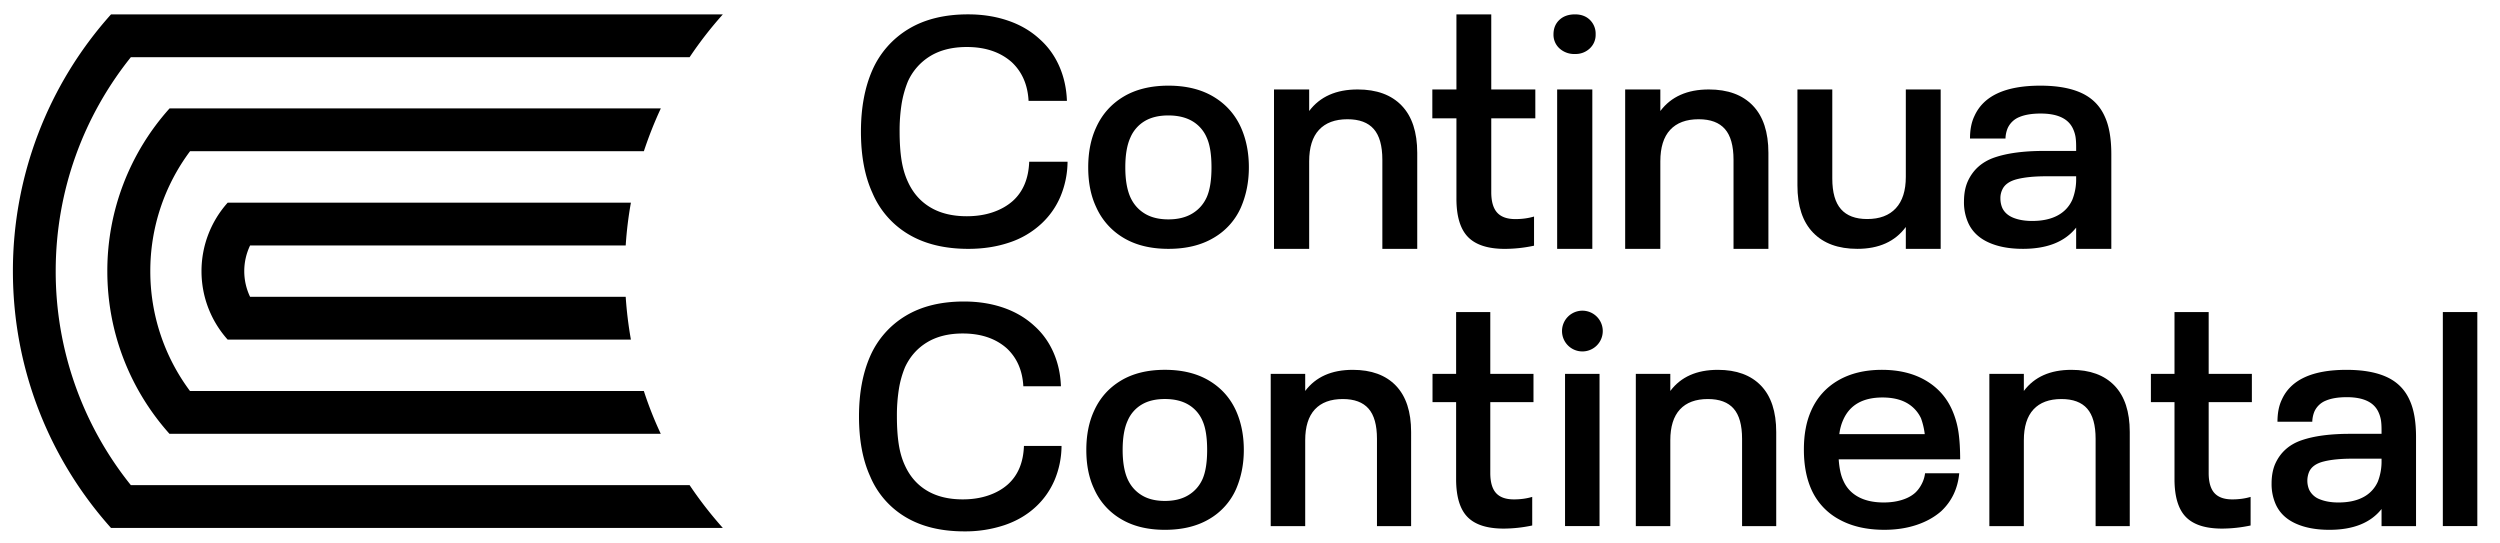
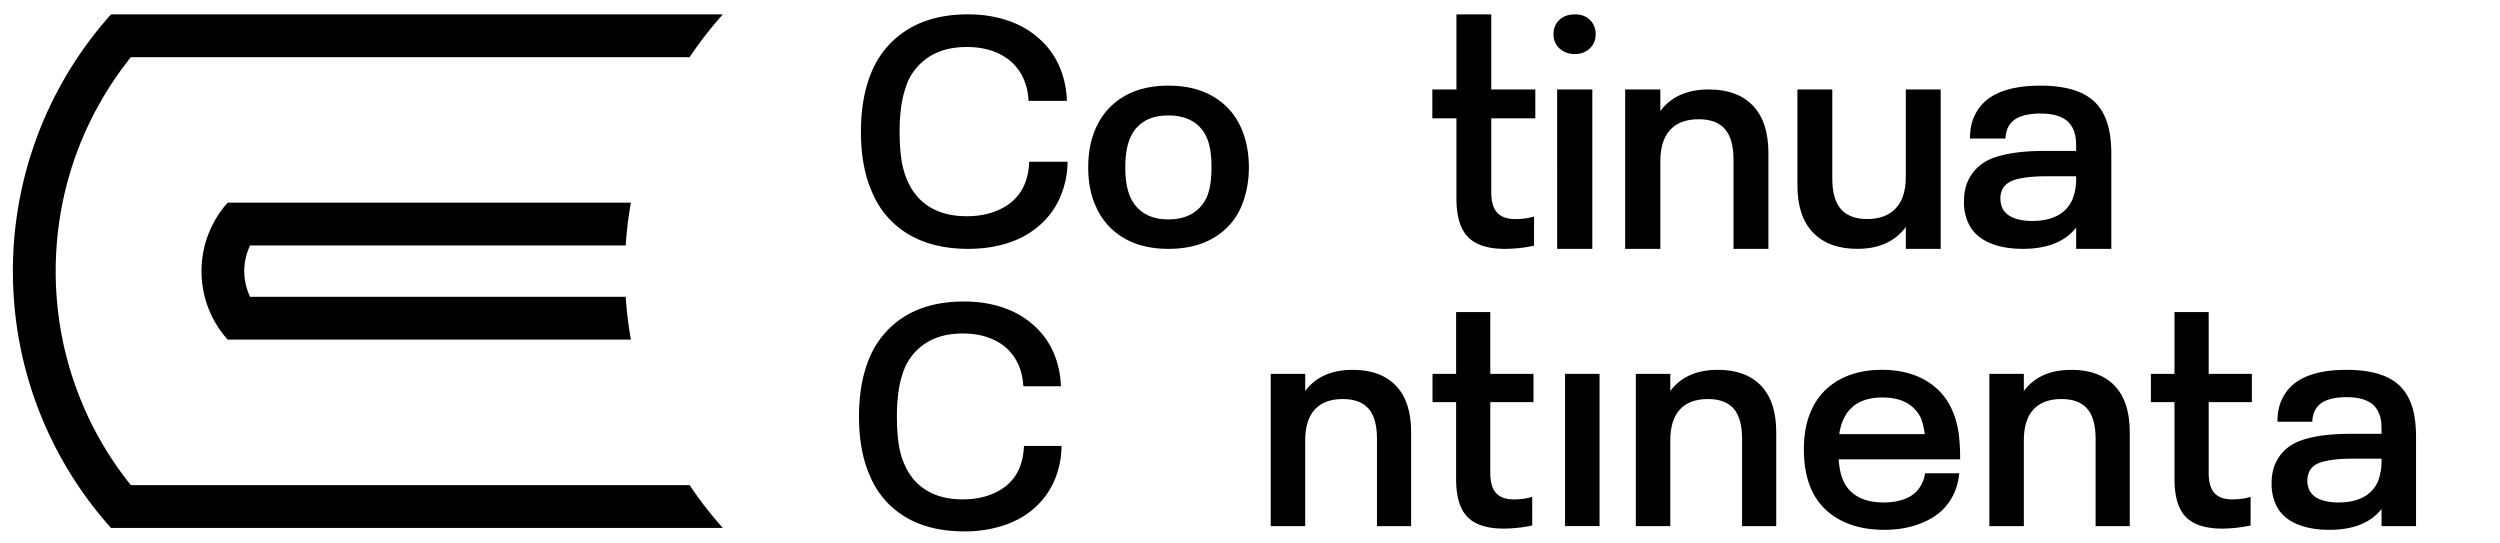
<svg xmlns="http://www.w3.org/2000/svg" xml:space="preserve" style="fill-rule:evenodd;clip-rule:evenodd;stroke-linejoin:round;stroke-miterlimit:2" viewBox="0 0 396 86">
  <path d="M218.155 606.238h467.021v163.568H218.155z" style="fill:none" transform="matrix(.846 0 0 .525 -184.625 -318.522)" />
  <path d="M0 1.952h-14.278a2.26 2.26 0 0 1 0-1.952H0q.054-.828.198-1.627H-15.13a3.9 3.9 0 0 0-.995 2.603c0 1 .376 1.912.995 2.603H.198A15 15 0 0 1 0 1.952" style="fill-rule:nonzero" transform="matrix(4.167 0 0 4.167 99.111 38.884)" />
  <path d="M0 16.269h-21.24a12.96 12.96 0 0 1-2.857-8.135c0-3.078 1.071-5.906 2.857-8.134H0q.576-.86 1.263-1.627h-23.257a14.6 14.6 0 0 0-3.73 9.761c0 3.751 1.411 7.171 3.73 9.762H1.263A15 15 0 0 1 0 16.269" style="fill-rule:nonzero" transform="matrix(4.167 0 0 4.167 109.236 9.057)" />
-   <path d="M0 9.115h-17.253a7.6 7.6 0 0 1-1.508-4.555A7.6 7.6 0 0 1-17.25 0H.001a15 15 0 0 1 .644-1.627h-18.674a9.24 9.24 0 0 0-2.366 6.187c0 2.375.894 4.541 2.362 6.182H.643A14 14 0 0 1 0 9.115" style="fill-rule:nonzero" transform="matrix(4.167 0 0 4.167 101.986 23.952)" />
  <path d="M0 7.652a3.27 3.27 0 0 1-1.346-1.547q-.425-.933-.425-2.279 0-1.323.425-2.291A3.36 3.36 0 0 1 .006 0Q.909-.543 2.22-.543q.814 0 1.5.236.684.236 1.181.697.46.413.72 1.003.26.591.284 1.287H4.476q-.048-.897-.626-1.44Q3.212.673 2.173.673q-.803 0-1.358.337-.554.336-.839.95a3.7 3.7 0 0 0-.23.821A6.4 6.4 0 0 0-.33 3.826q0 .602.07 1.057t.236.809q.285.626.839.956.555.331 1.358.331.531 0 .968-.148.437-.147.744-.419.58-.519.614-1.464h1.429a3.4 3.4 0 0 1-.265 1.299q-.255.59-.715 1.015-.496.461-1.193.697a4.7 4.7 0 0 1-1.523.236Q.909 8.195 0 7.652" style="fill-rule:nonzero" transform="matrix(4.167 0 0 4.167 143.445 50.021)" />
-   <path d="M0 3.448q.36-.218.537-.608.177-.402.177-1.11 0-.72-.177-1.11A1.3 1.3 0 0 0 0 .006q-.36-.213-.892-.213-.531 0-.885.213a1.3 1.3 0 0 0-.532.614q-.189.413-.189 1.11 0 .685.189 1.11.178.39.532.608.354.219.885.219.532 0 .892-.219m-2.568.903a2.5 2.5 0 0 1-1.016-1.145q-.295-.625-.295-1.476 0-.85.295-1.488.33-.732 1.016-1.146.684-.413 1.676-.413.993 0 1.683.413.691.414 1.022 1.146.295.661.295 1.488 0 .803-.295 1.488A2.47 2.47 0 0 1 .791 4.357q-.69.408-1.683.408-.992 0-1.676-.414" style="fill-rule:nonzero" transform="matrix(4.167 0 0 4.167 188.237 64.067)" />
  <path d="M0-4.736q.578.603.578 1.76V.602H-.72v-3.319q0-.779-.319-1.145-.32-.366-.98-.366-.697 0-1.063.395-.366.396-.366 1.175v3.26h-1.311v-5.787h1.311v.65q.602-.803 1.807-.803 1.062 0 1.641.602" style="fill-rule:nonzero" transform="matrix(4.167 0 0 4.167 221.112 80.826)" />
  <path d="M0 7.345q-.43-.442-.431-1.435V2.982h-.897V1.907h.897v-2.35H.868v2.35H2.51v1.075H.868v2.692q0 .519.218.762.218.242.68.242.377 0 .696-.095V7.67a5.3 5.3 0 0 1-1.086.118q-.945 0-1.376-.443" style="fill-rule:nonzero" transform="matrix(4.167 0 0 4.167 232.445 51.276)" />
  <path d="M247.903 59.221h5.463V83.33h-5.463z" />
  <path d="M0-4.736q.578.603.578 1.76V.602H-.72v-3.319q0-.779-.319-1.145t-.98-.366q-.697 0-1.063.395-.366.396-.366 1.175v3.26h-1.311v-5.787h1.311v.65q.601-.803 1.807-.803 1.062 0 1.641.602" style="fill-rule:nonzero" transform="matrix(4.167 0 0 4.167 278.945 80.826)" />
  <path d="M0-2.303q-.118.26-.153.555h3.247a2.7 2.7 0 0 0-.142-.602 1.3 1.3 0 0 0-.555-.591q-.366-.2-.909-.2-1.11 0-1.488.838M2.982.141a1.2 1.2 0 0 0 .124-.401h1.299q-.083.874-.685 1.441-.39.342-.945.525t-1.216.183q-1.016 0-1.73-.401A2.4 2.4 0 0 1-1.216.354Q-1.5-.283-1.5-1.158q0-.448.071-.814a3 3 0 0 1 .213-.685q.33-.732 1.021-1.134.692-.4 1.659-.401.969 0 1.66.401.69.402 1.009 1.122.177.402.242.838.065.438.065 1.04H-.177q.036.52.177.814.177.402.567.614.39.213.968.213.378 0 .685-.095.307-.093.508-.271.153-.142.254-.343" style="fill-rule:nonzero" transform="matrix(4.167 0 0 4.167 291.987 76.05)" />
  <path d="M0-4.736q.578.603.578 1.76V.602H-.72v-3.319q0-.779-.319-1.145t-.98-.366q-.697 0-1.063.395-.366.396-.366 1.175v3.26h-1.311v-5.787h1.311v.65q.601-.803 1.807-.803 1.062 0 1.641.602" style="fill-rule:nonzero" transform="matrix(4.167 0 0 4.167 334.945 80.826)" />
  <path d="M0 7.345q-.43-.442-.431-1.435V2.982h-.897V1.907h.897v-2.35H.868v2.35H2.51v1.075H.868v2.692q0 .519.218.762.219.242.679.242.379 0 .697-.095V7.67a5.3 5.3 0 0 1-1.086.118q-.945 0-1.376-.443" style="fill-rule:nonzero" transform="matrix(4.167 0 0 4.167 346.237 51.276)" />
  <path d="M0 .815V.744h-1.122q-.65 0-1.074.106-.426.106-.555.39a.88.88 0 0 0 0 .685.73.73 0 0 0 .413.366q.295.118.697.118.566 0 .944-.201a1.22 1.22 0 0 0 .555-.59A2.1 2.1 0 0 0 0 .815m1.311-.897v3.389H0v-.65q-.626.791-1.984.791-.768 0-1.299-.248-.531-.247-.744-.732a1.9 1.9 0 0 1-.153-.779q0-.436.141-.756.296-.65 1.004-.891.708-.243 1.831-.243H0v-.153q0-.225-.024-.372a1.2 1.2 0 0 0-.094-.301q-.26-.567-1.205-.567-.484 0-.791.13a.8.8 0 0 0-.437.413 1.1 1.1 0 0 0-.082.39h-1.323q0-.496.165-.839.509-1.133 2.457-1.133.956 0 1.553.283.595.283.856.886.236.52.236 1.382" style="fill-rule:nonzero" transform="matrix(4.167 0 0 4.167 377.237 69.555)" />
-   <path d="M386.945 49.43h5.463v33.9h-5.463z" />
-   <path d="M-.774-.774A.774.774 0 1 1-.773.775.774.774 0 0 1-.774-.774" style="fill-rule:nonzero" transform="matrix(0 -4.167 -4.167 0 250.653 49.217)" />
  <path d="M0-4.831q.59.614.591 1.795v3.65H-.735v-3.385q0-.796-.325-1.168-.324-.374-1-.374-.71 0-1.084.404-.373.402-.373 1.198V.614h-1.337v-6.059h1.337v.819q.615-.819 1.843-.819 1.084 0 1.674.614" style="fill-rule:nonzero" transform="matrix(4.167 0 0 4.167 277.653 36.86)" />
  <path d="M0 7.806a3.34 3.34 0 0 1-1.373-1.578q-.434-.951-.434-2.324 0-1.35.434-2.338A3.43 3.43 0 0 1 .006 0q.921-.554 2.259-.554.83 0 1.529.242.7.24 1.205.71.47.421.735 1.024.264.602.289 1.313H4.565q-.048-.915-.638-1.47-.651-.578-1.71-.578-.82 0-1.386.343A2.17 2.17 0 0 0-.024 2a4 4 0 0 0-.235.837 6.5 6.5 0 0 0-.078 1.067q0 .613.072 1.078.073.463.241.824.289.639.855.976.566.338 1.386.338.542 0 .987-.151t.759-.428q.59-.53.626-1.493h1.458a3.5 3.5 0 0 1-.271 1.325 3 3 0 0 1-.729 1.035 3.3 3.3 0 0 1-1.216.712q-.712.24-1.554.24-1.35 0-2.277-.554" style="fill-rule:nonzero" transform="matrix(4.167 0 0 4.167 143.903 4.583)" />
  <path d="M0 3.517q.368-.222.548-.62.181-.409.181-1.133 0-.734-.181-1.132A1.32 1.32 0 0 0 0 .006Q-.368-.21-.909-.211q-.543 0-.904.217a1.34 1.34 0 0 0-.542.626q-.192.422-.192 1.132 0 .7.192 1.133.181.398.542.62.361.223.904.223.542 0 .909-.223m-2.62.922A2.57 2.57 0 0 1-3.656 3.27q-.301-.638-.301-1.506 0-.867.301-1.517Q-3.319-.5-2.62-.922q.699-.42 1.711-.421 1.012 0 1.716.421Q1.512-.5 1.849.247q.301.675.301 1.517 0 .82-.301 1.518A2.5 2.5 0 0 1 .807 4.444q-.704.417-1.716.416-1.012 0-1.711-.421" style="fill-rule:nonzero" transform="matrix(4.167 0 0 4.167 188.862 19.165)" />
-   <path d="M0-4.831q.59.614.591 1.795v3.65H-.735v-3.385q0-.796-.325-1.168-.324-.374-1-.374-.71 0-1.084.404-.373.402-.373 1.198V.614h-1.337v-6.059h1.337v.819q.615-.819 1.843-.819 1.084 0 1.674.614" style="fill-rule:nonzero" transform="matrix(4.167 0 0 4.167 222.028 36.86)" />
  <path d="M0 8.01q-.44-.452-.439-1.463V3.499h-.916V2.403h.916V-.452H.885v2.855H2.56v1.096H.885v2.806q0 .53.223.778.223.247.693.247.386 0 .71-.097v1.108a5.3 5.3 0 0 1-1.108.121Q.44 8.462 0 8.01" style="fill-rule:nonzero" transform="matrix(4.167 0 0 4.167 232.528 4.16)" />
  <path d="M0 1.084A.7.7 0 0 1-.229.548q0-.337.223-.548.222-.211.596-.211.35 0 .566.211a.73.73 0 0 1 .217.548.7.7 0 0 1-.223.536.78.78 0 0 1-.56.211.83.83 0 0 1-.59-.211" style="fill-rule:nonzero" transform="matrix(4.167 0 0 4.167 247.028 3.156)" />
  <path d="M246.653 14.171h5.571v25.246h-5.57z" />
  <path d="M0-6.059V0h-1.325v-.831Q-1.939 0-3.168 0q-1.085 0-1.68-.614-.597-.615-.597-1.795v-3.65h1.325v3.385q0 .795.332 1.168.33.373.994.373.71 0 1.089-.409.38-.409.38-1.193v-3.324z" style="fill-rule:nonzero" transform="matrix(4.167 0 0 4.167 307.403 39.417)" />
  <path d="M0 .831V.759h-1.145q-.662 0-1.095.108-.435.109-.567.397a.75.75 0 0 0-.072.338q0 .192.072.361.12.253.422.374.301.12.711.12.577 0 .963-.205.386-.204.566-.602A2.1 2.1 0 0 0 0 .831m1.337-.916v3.602H0V2.71q-.639.807-2.024.807-.783 0-1.325-.253t-.759-.747a1.9 1.9 0 0 1-.156-.795q0-.446.144-.77.301-.663 1.024-.91.723-.246 1.867-.247H0v-.157q0-.229-.024-.379a1.2 1.2 0 0 0-.096-.307q-.266-.578-1.229-.578-.494 0-.807.132a.82.82 0 0 0-.446.422 1.1 1.1 0 0 0-.084.397h-1.349q0-.506.168-.855.519-1.156 2.506-1.156.975 0 1.584.289.607.289.873.903.24.53.241 1.409" style="fill-rule:nonzero" transform="matrix(4.167 0 0 4.167 328.862 24.761)" />
</svg>